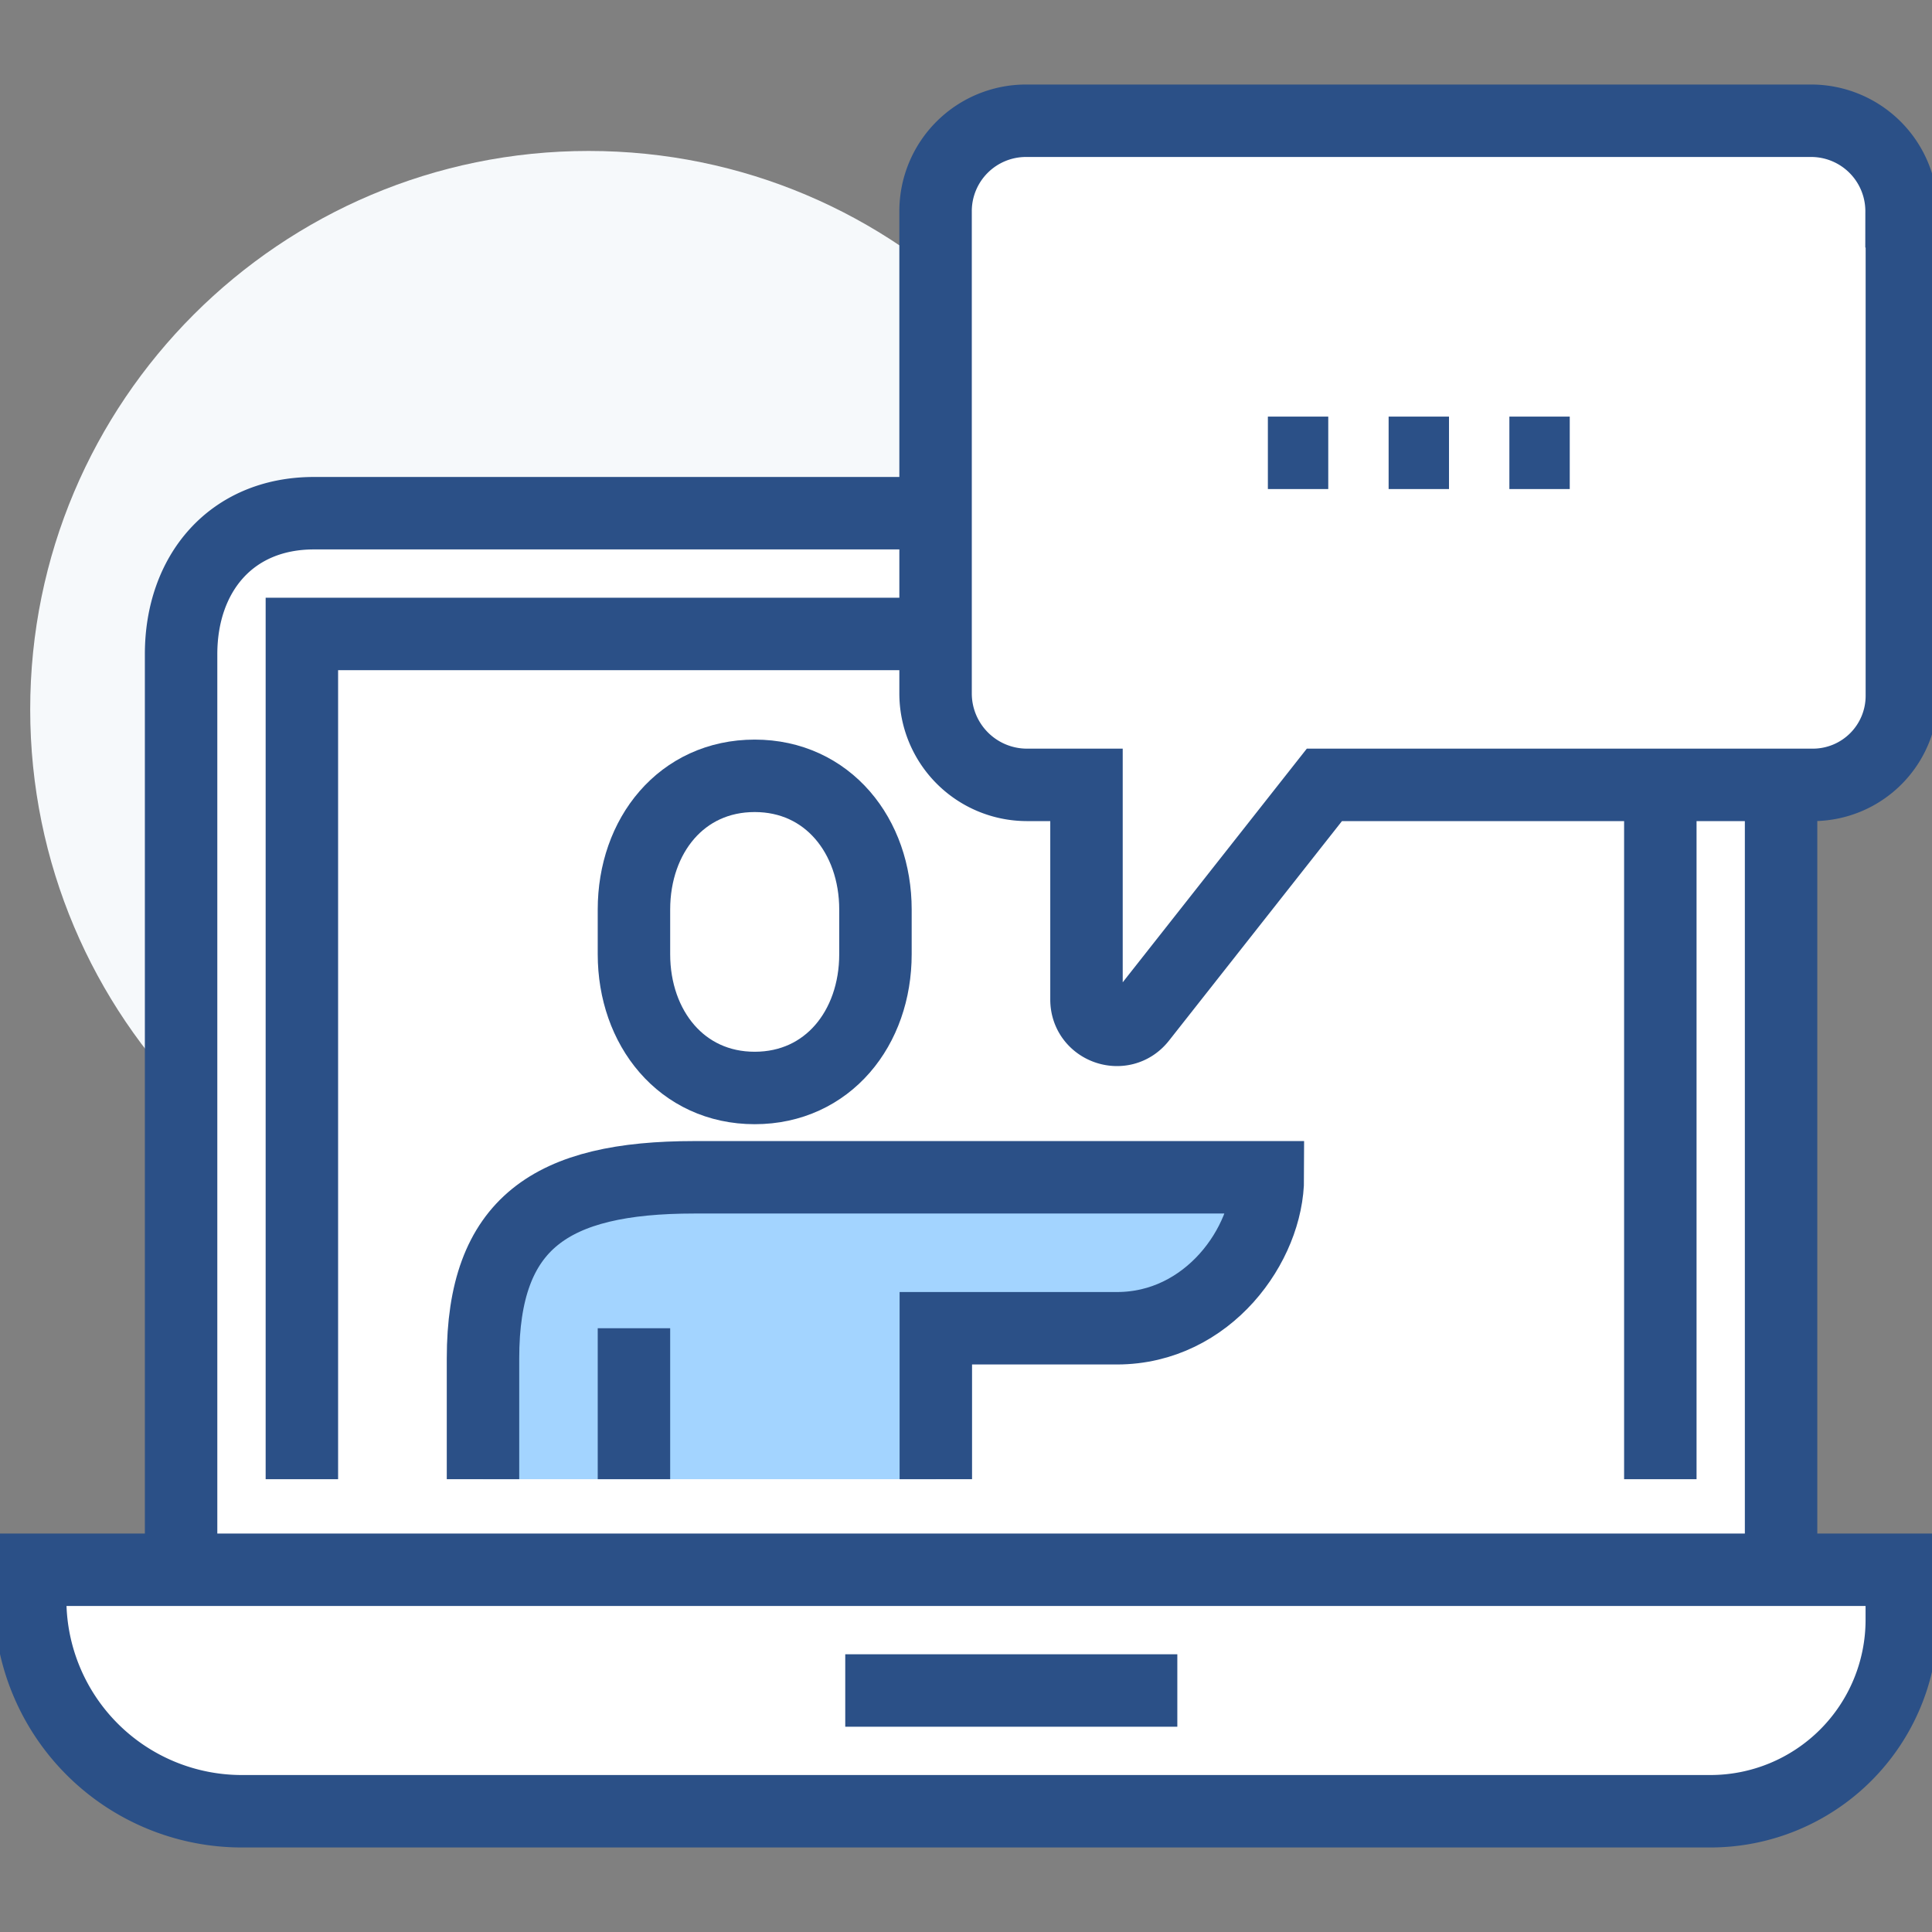
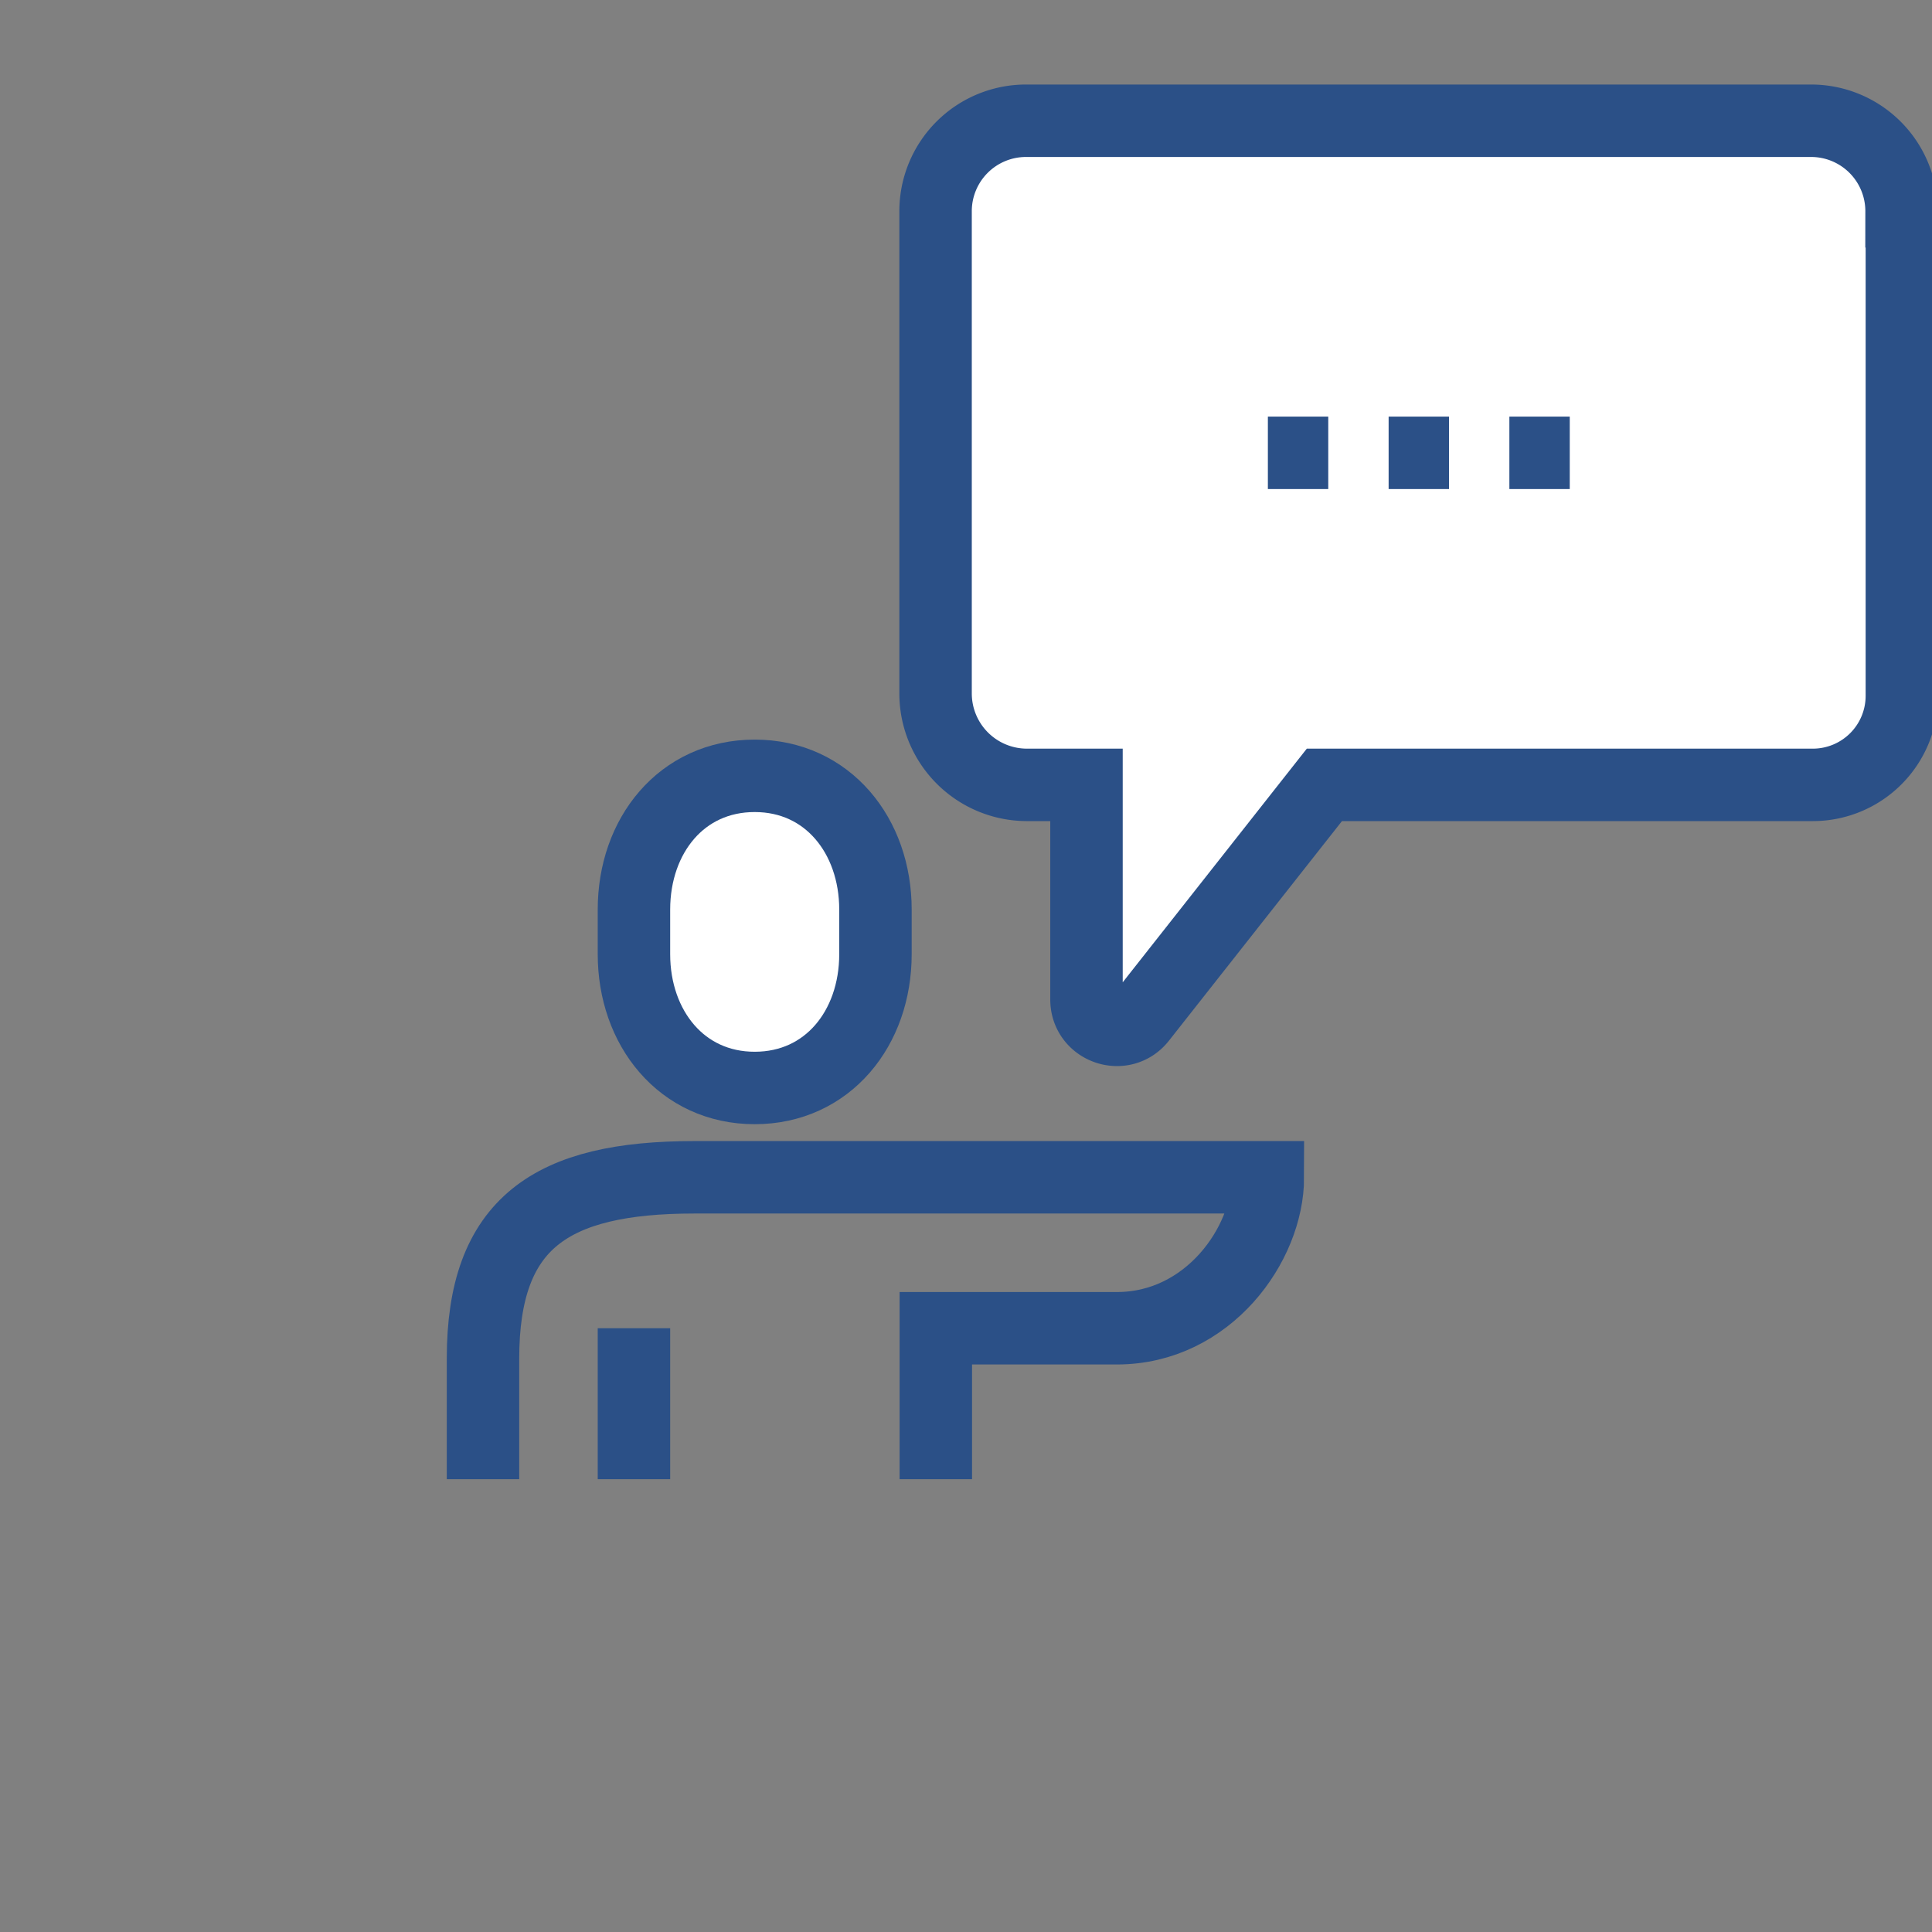
<svg xmlns="http://www.w3.org/2000/svg" width="60" height="60" fill="none" viewBox="0 0 60 60">
  <rect x="0" y="0" width="60" height="60" fill="#808080" stroke="none" />
  <g clip-path="url(#a)">
-     <path fill="#F6F9FB" d="M18.281 39.375c9.579 0 17.344-7.765 17.344-17.344 0-9.578-7.765-17.343-17.344-17.343C8.703 4.688.938 12.453.938 22.03c0 9.579 7.765 17.344 17.343 17.344Z" />
-     <path fill="#fff" stroke="#2B5087" stroke-miterlimit="10" stroke-width="2.25" d="M50.766 15.938c2.578 0 4.547 1.959 4.547 4.378V48.75H5.624V20.316c0-2.503 1.556-4.378 4.125-4.378h41.016ZM.938 48.75h58.124v1.556a5.946 5.946 0 0 1-5.943 5.944H7.509a6.574 6.574 0 0 1-6.572-6.572v-.928Z" />
-     <path stroke="#2B5087" stroke-miterlimit="10" stroke-width="2.25" d="M26.25 52.5h10.313M9.375 45.938v-26.25h42.188v26.25" />
    <path fill="#fff" stroke="#2B5087" stroke-miterlimit="10" stroke-width="2.25" d="M59.064 6.563v15.046a2.765 2.765 0 0 1-2.766 2.766H41.13l-5.71 7.247c-.553.703-1.678.31-1.678-.581v-6.666h-1.856a2.84 2.84 0 0 1-2.831-2.831V6.562a2.809 2.809 0 0 1 2.812-2.812h24.375a2.809 2.809 0 0 1 2.813 2.813h.01Z" />
    <path stroke="#2B5087" stroke-miterlimit="10" stroke-width="2.25" d="M39.375 14.063h1.875m1.875 0H45m1.875 0h1.875" />
    <path fill="#fff" stroke="#2B5087" stroke-miterlimit="10" stroke-width="2.25" d="M23.438 33.788c2.268 0 3.75-1.857 3.75-4.154v-1.387c0-2.288-1.482-4.153-3.75-4.153-2.27 0-3.75 1.856-3.75 4.153v1.387c0 2.288 1.48 4.154 3.75 4.154Z" />
-     <path fill="#A3D4FF" d="M21.563 36.563c-4.454 0-6.563 1.415-6.563 5.624v3.75h14.063V41.25h5.625c2.83 0 4.687-2.606 4.687-4.688H21.562Z" />
    <path stroke="#2B5087" stroke-miterlimit="10" stroke-width="2.25" d="M29.063 45.938V41.25h5.625c2.83 0 4.687-2.606 4.687-4.688H21.562c-4.453 0-6.562 1.416-6.562 5.626v3.75m4.688-4.688v4.688" />
  </g>
  <defs>
    <clipPath id="a">
      <path fill="#fff" d="M0 0h60v60H0z" />
    </clipPath>
  </defs>
</svg>